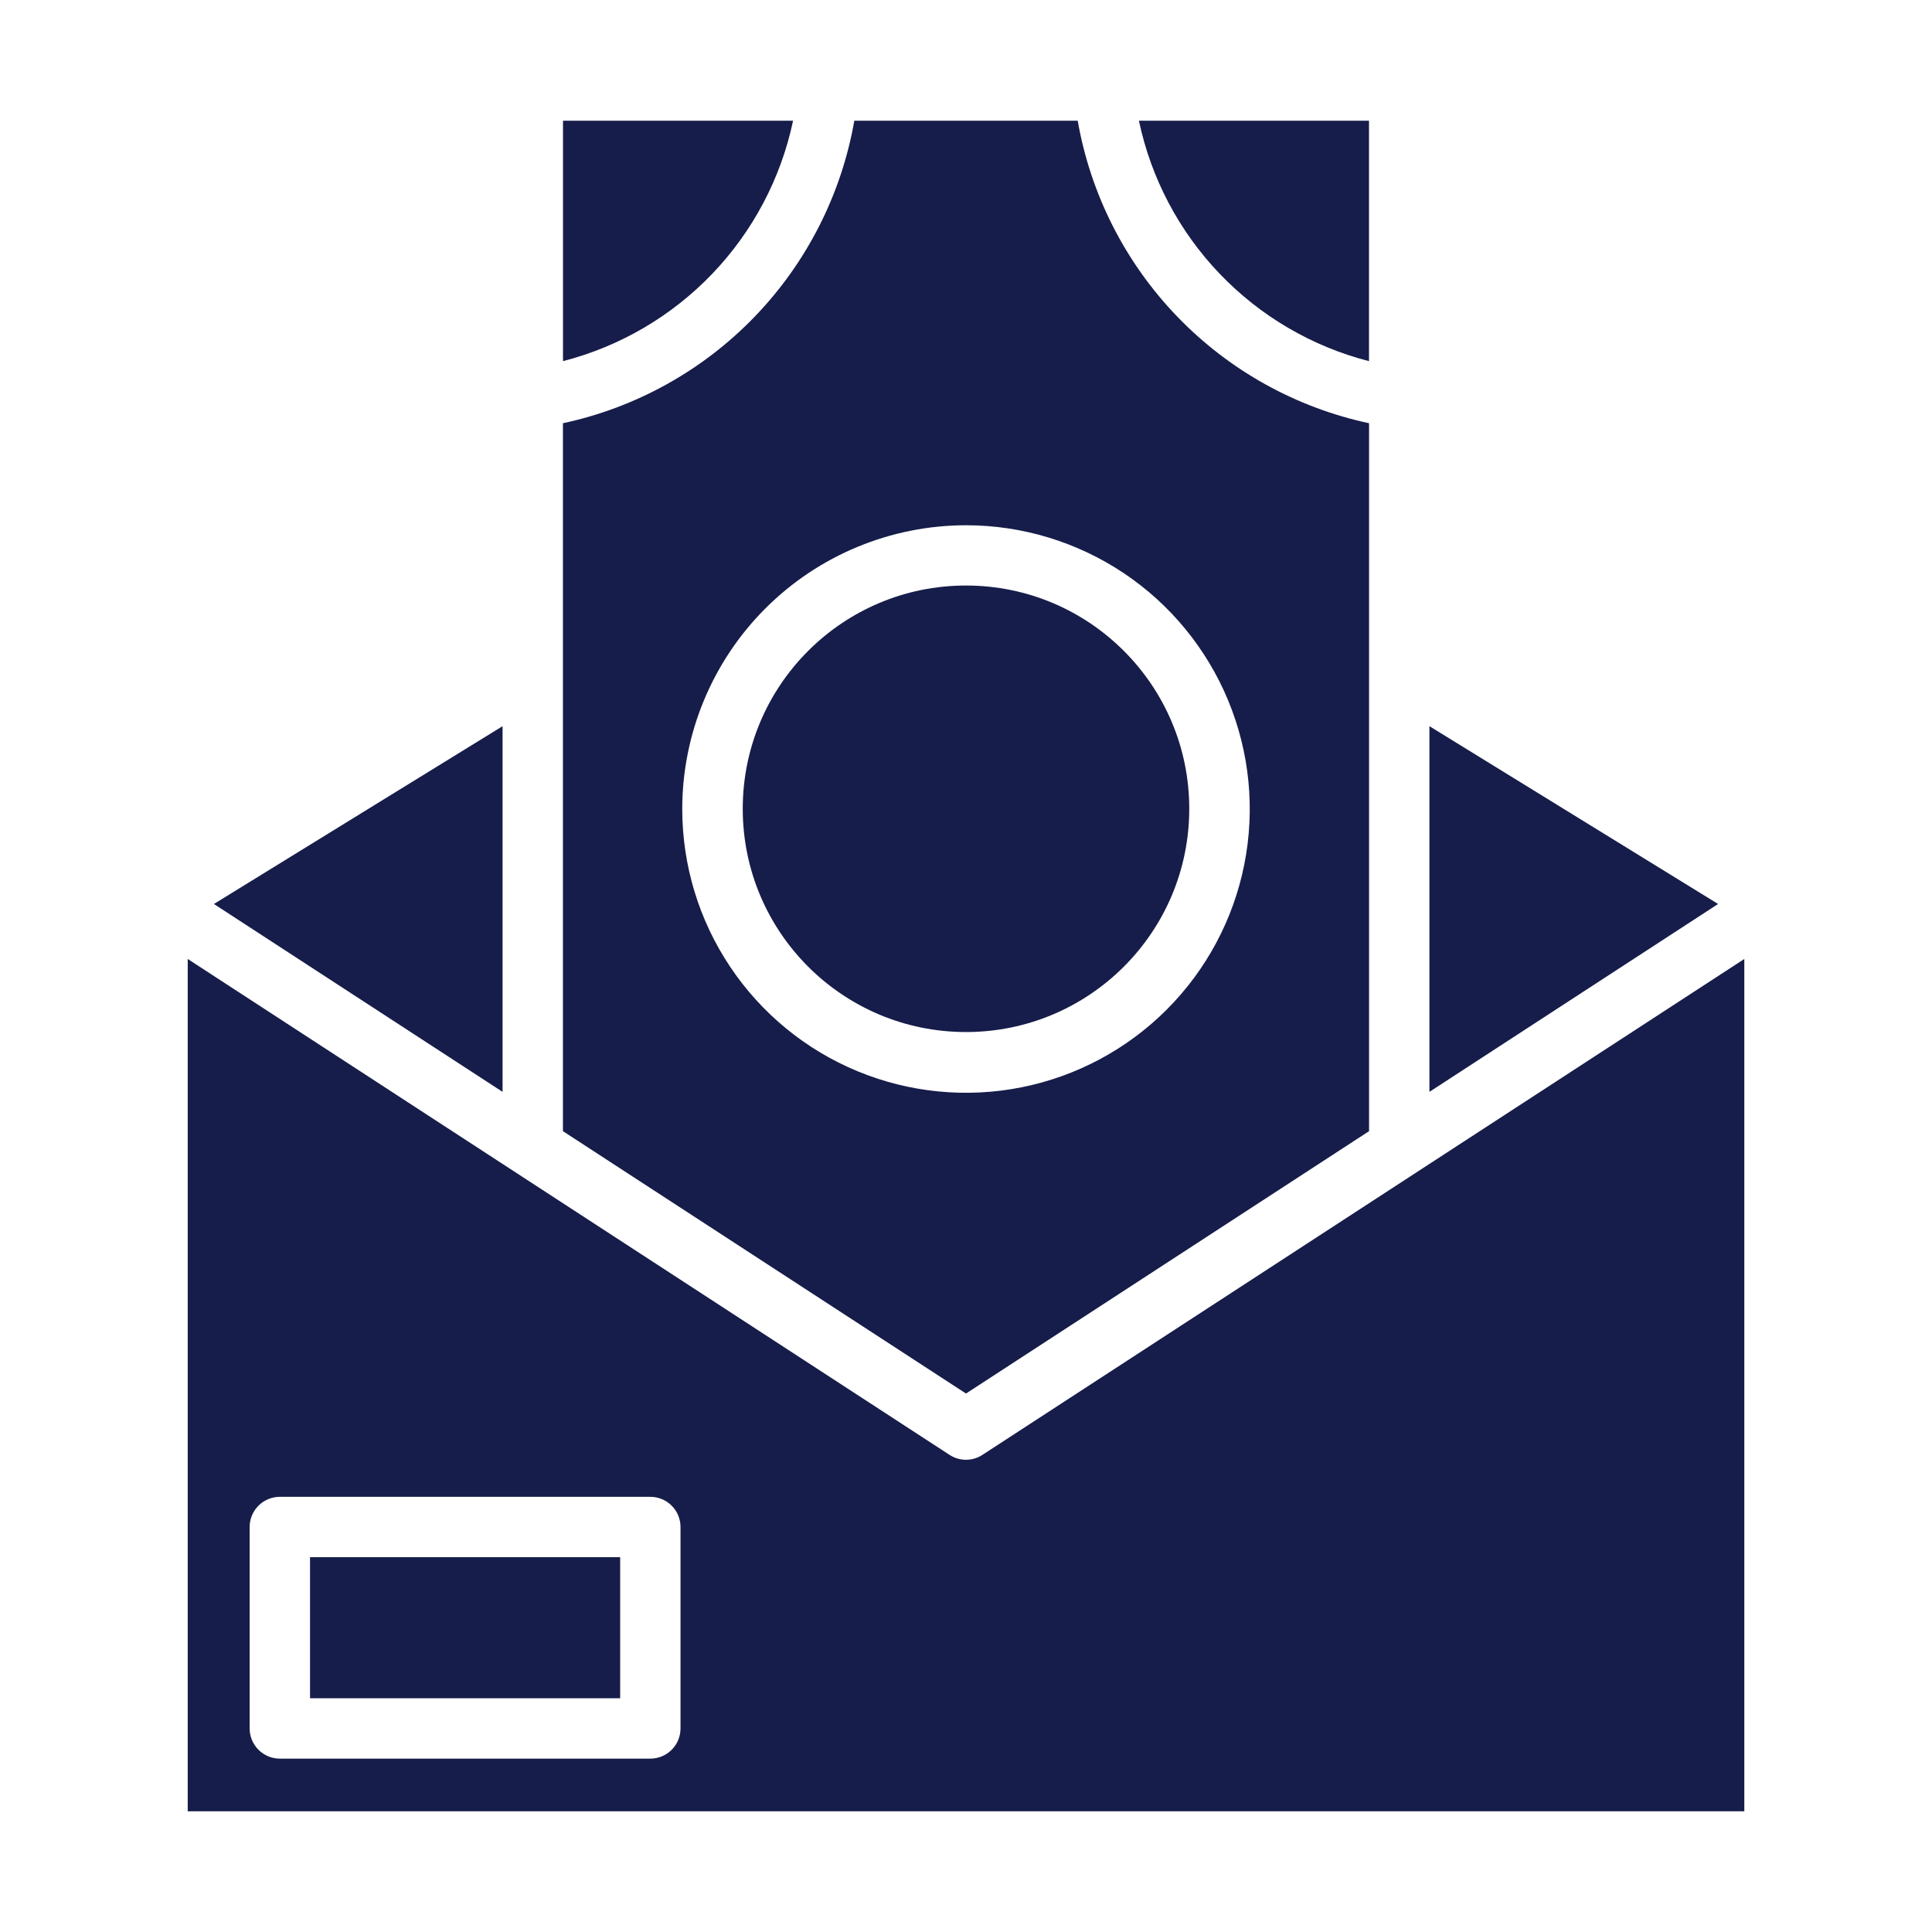
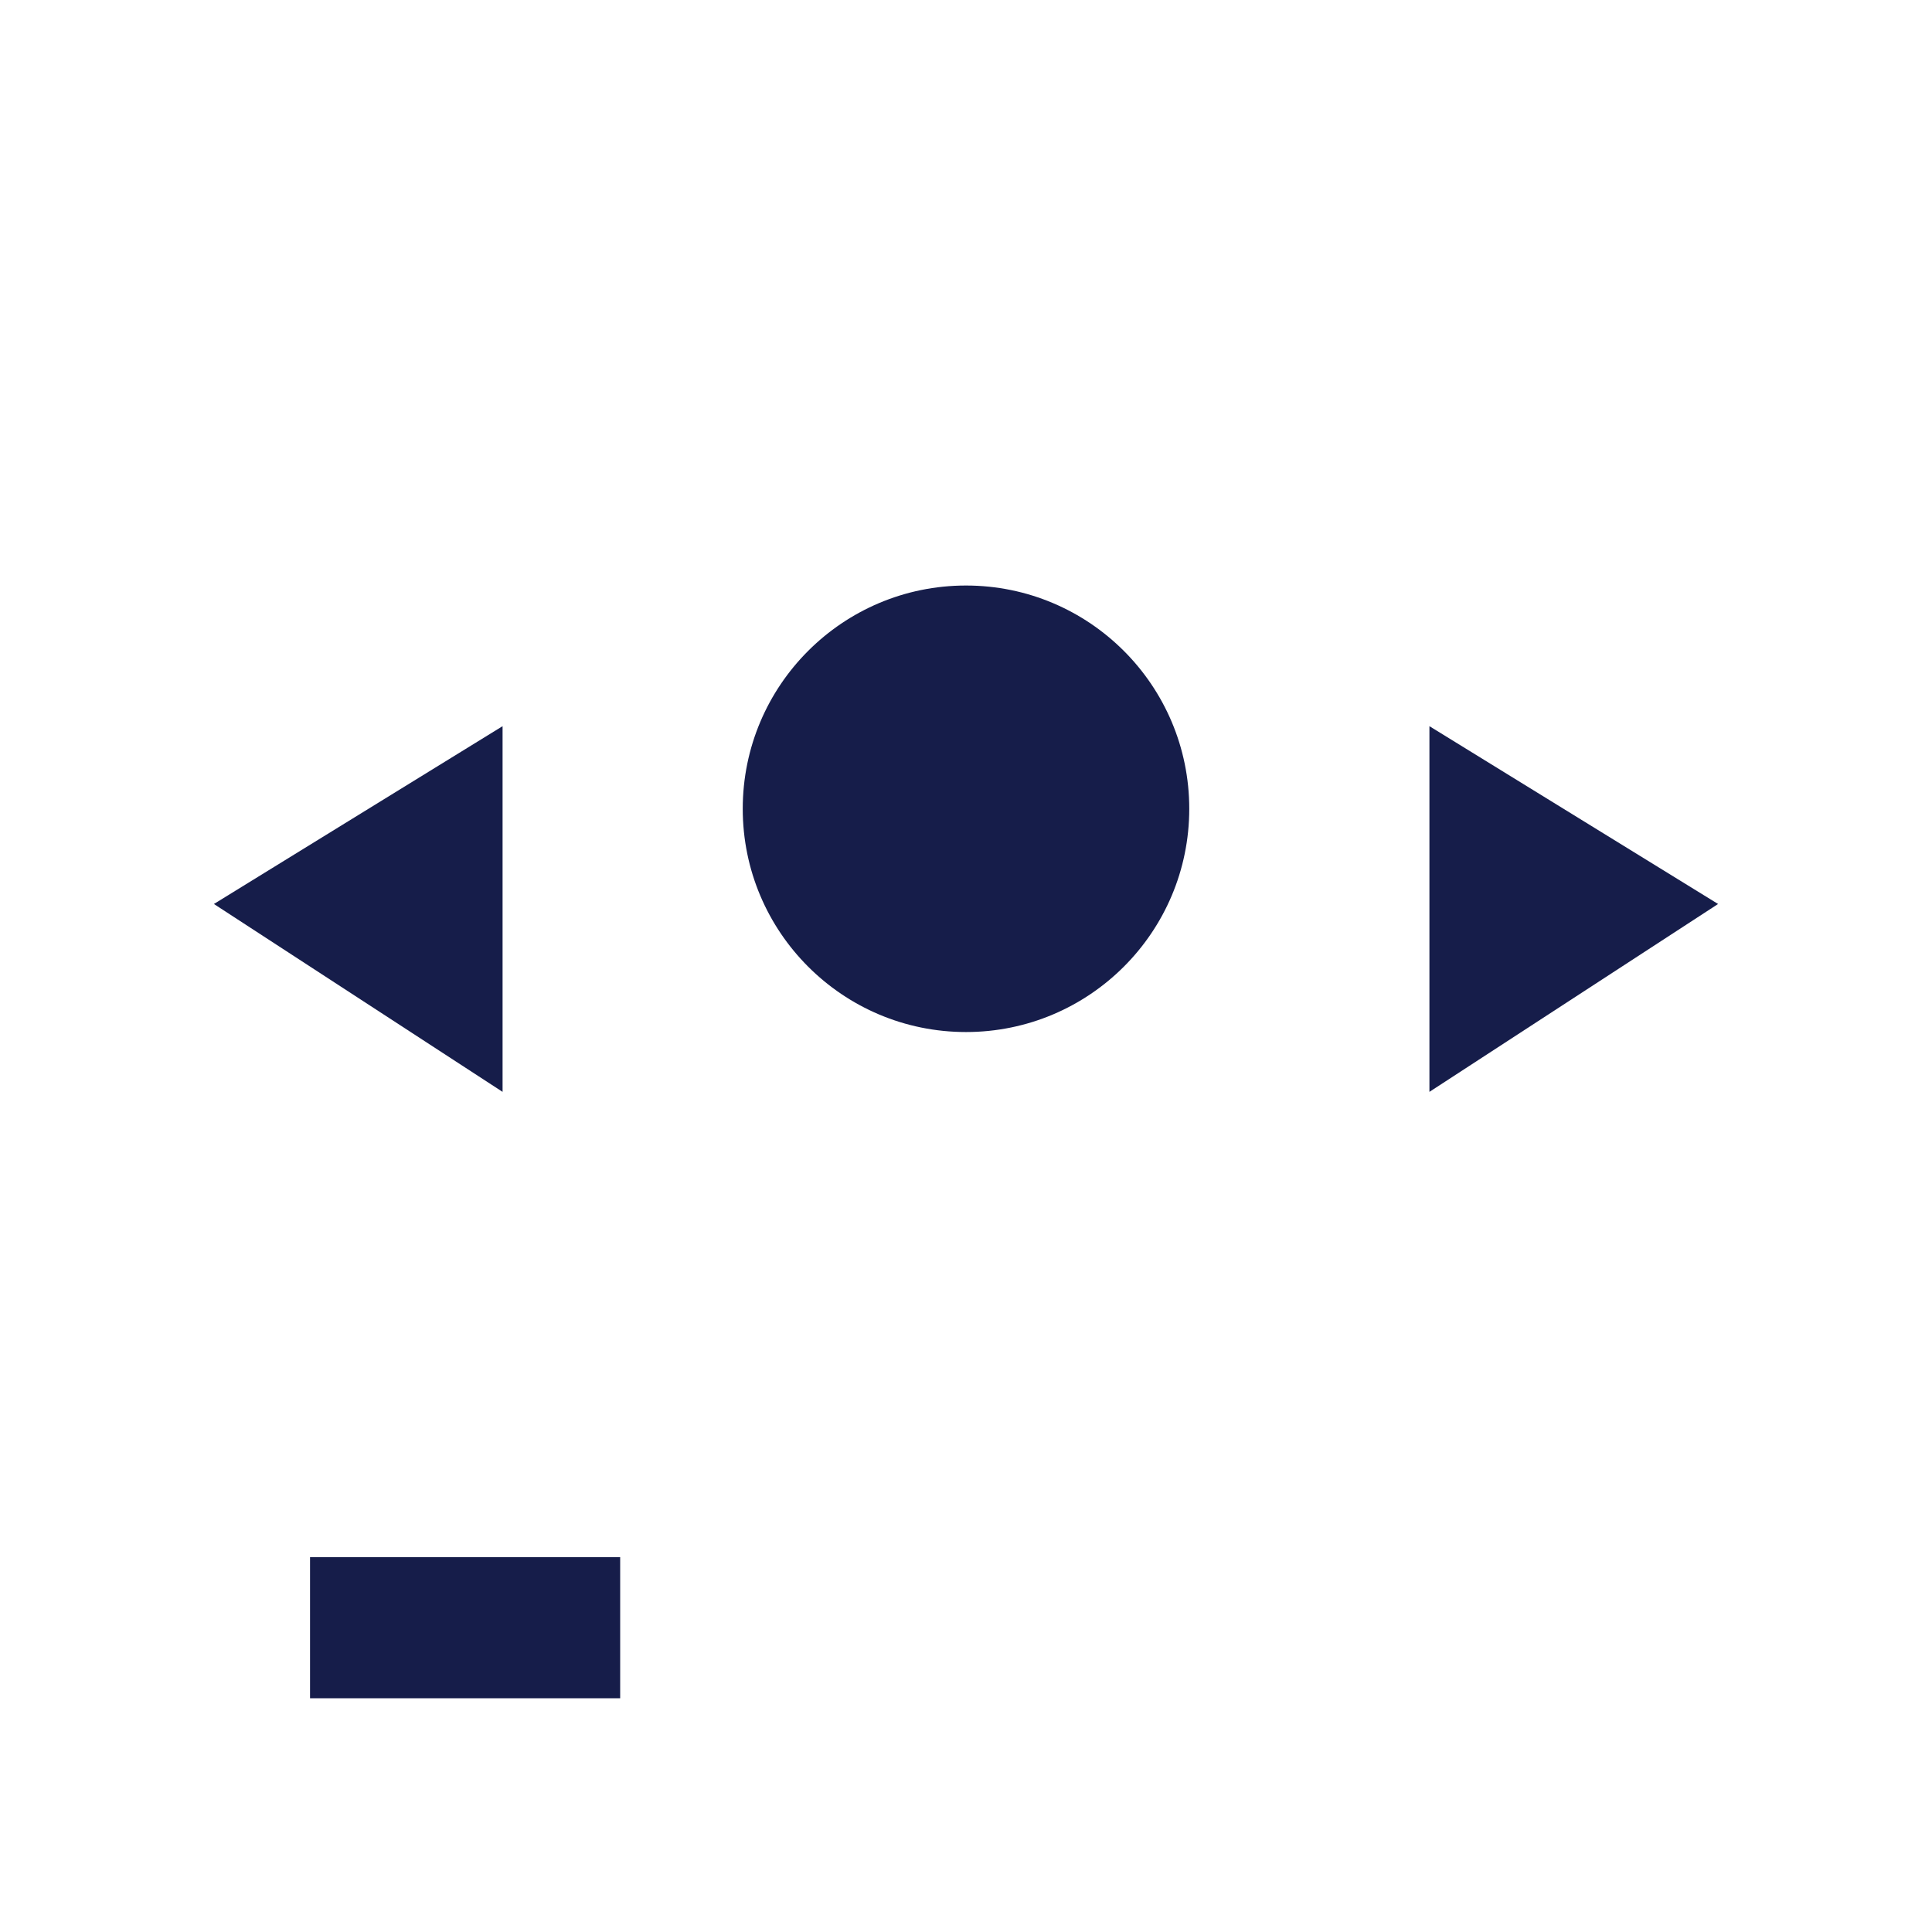
<svg xmlns="http://www.w3.org/2000/svg" width="61" height="61" viewBox="0 0 61 61" fill="none">
-   <path d="M17.774 35.715L30.5 43.999L43.226 35.715V13.363C40.916 12.868 38.806 11.695 37.167 9.993C35.528 8.292 34.435 6.139 34.027 3.812H26.974C26.565 6.139 25.472 8.292 23.833 9.993C22.194 11.695 20.084 12.868 17.774 13.363V35.715ZM30.5 16.584C32.272 16.584 34.004 17.11 35.478 18.094C36.951 19.079 38.099 20.478 38.777 22.115C39.456 23.752 39.633 25.554 39.287 27.292C38.942 29.03 38.088 30.626 36.835 31.879C35.582 33.132 33.986 33.985 32.248 34.331C30.51 34.677 28.709 34.499 27.071 33.821C25.434 33.143 24.035 31.995 23.051 30.521C22.066 29.048 21.541 27.316 21.541 25.544C21.542 23.168 22.487 20.89 24.166 19.21C25.846 17.53 28.124 16.586 30.5 16.584Z" fill="#161D4A" />
  <path d="M30.5 32.585C34.393 32.585 37.549 29.429 37.549 25.536C37.549 21.643 34.393 18.487 30.5 18.487C26.607 18.487 23.451 21.643 23.451 25.536C23.451 29.429 26.607 32.585 30.5 32.585Z" fill="#161D4A" />
-   <path d="M55.074 30.278L31.019 45.935C30.865 46.036 30.684 46.09 30.5 46.09C30.315 46.09 30.135 46.036 29.98 45.935L5.927 30.278V57.188H55.074V30.278ZM21.486 54.573C21.486 54.826 21.386 55.068 21.207 55.247C21.028 55.426 20.786 55.526 20.533 55.526H8.835C8.583 55.526 8.34 55.426 8.161 55.247C7.983 55.068 7.882 54.826 7.882 54.573V48.213C7.882 47.96 7.983 47.718 8.161 47.539C8.34 47.36 8.583 47.26 8.835 47.26H20.533C20.786 47.26 21.028 47.36 21.207 47.539C21.386 47.718 21.486 47.96 21.486 48.213V54.573Z" fill="#161D4A" />
  <path d="M6.754 28.542L15.868 34.474V22.928L6.754 28.542Z" fill="#161D4A" />
-   <path d="M43.224 11.403V3.812H35.96C36.343 5.629 37.226 7.303 38.51 8.644C39.793 9.985 41.426 10.941 43.224 11.403Z" fill="#161D4A" />
-   <path d="M17.776 3.812V11.402C19.574 10.94 21.206 9.984 22.49 8.643C23.773 7.302 24.657 5.629 25.04 3.812H17.776Z" fill="#161D4A" />
  <path d="M45.132 34.474L54.246 28.542L45.132 22.928V34.474Z" fill="#161D4A" />
  <path d="M9.789 49.166H19.581V53.62H9.789V49.166Z" fill="#161D4A" />
</svg>